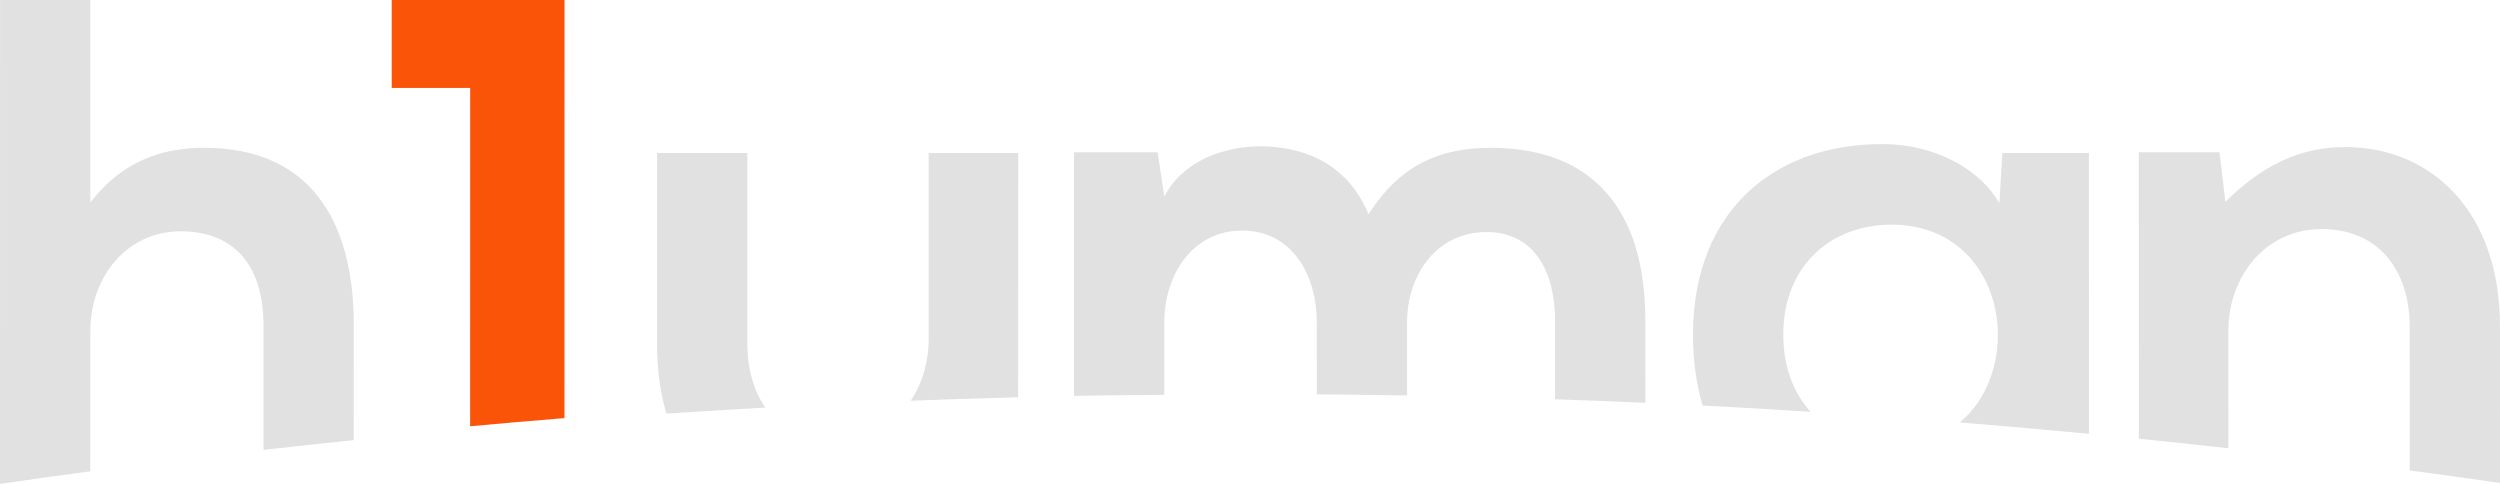
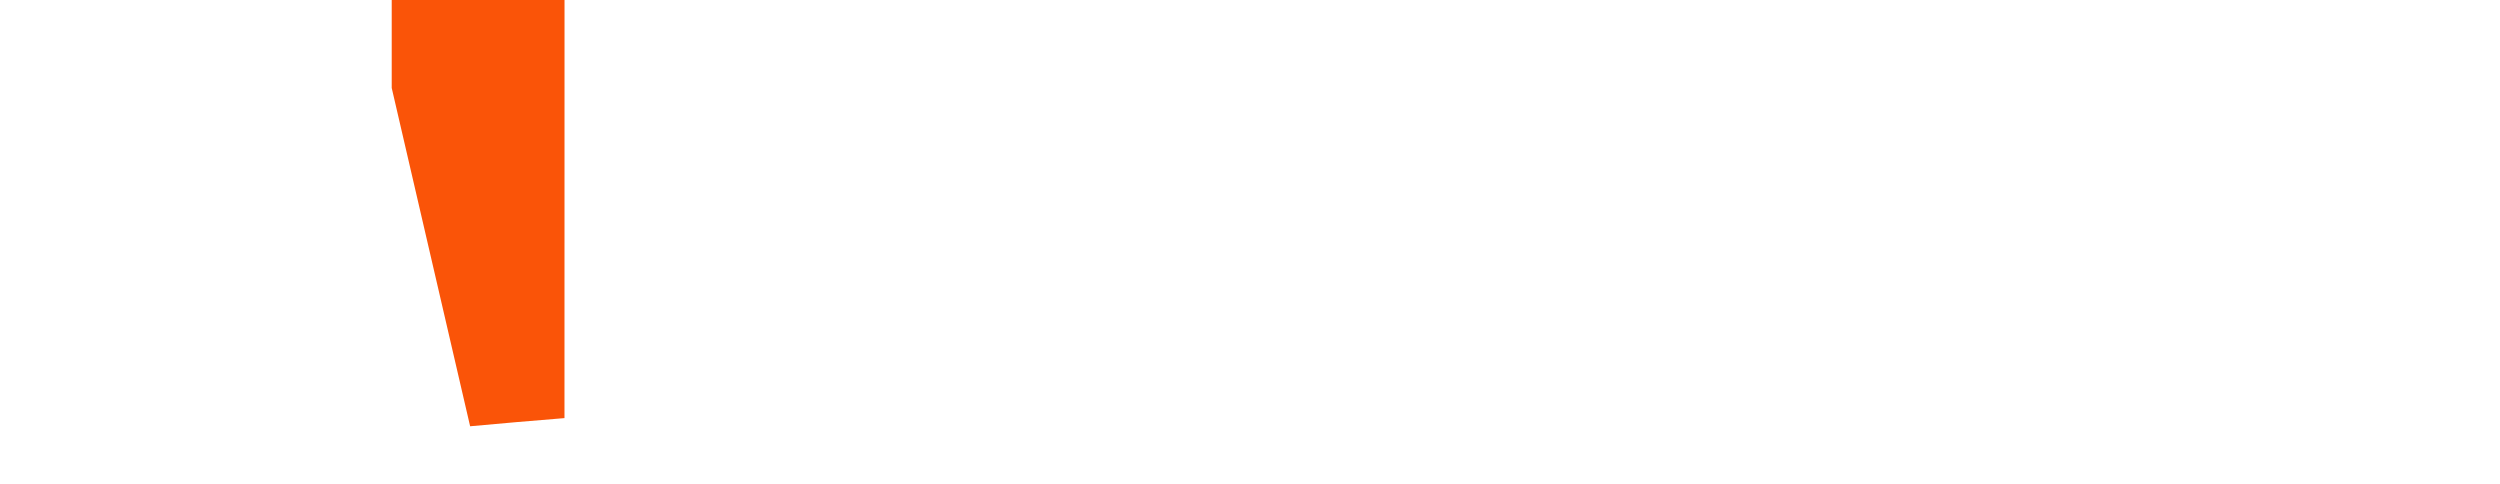
<svg xmlns="http://www.w3.org/2000/svg" width="217px" height="42px" viewBox="0 0 217 42" version="1.1">
  <title>Group 3</title>
  <g id="Page-1" stroke="none" stroke-width="1" fill="none" fill-rule="evenodd">
    <g id="b2b-copy-4" transform="translate(-1024, -2530)" fill-rule="nonzero">
      <g id="Group-3" transform="translate(1024, 2530)">
-         <path d="M49.001,0 L48.997,36.292 C46.263,36.512 43.533,36.749 40.807,37 L40.813,7.634 L34.001,7.634 L34.001,0 L49.001,0 Z" id="Combined-Shape" fill="#FA5408" />
-         <path d="M7.842,0 L7.842,17.576 C10.668,13.919 14.137,12.829 17.734,12.829 C26.728,12.829 30.711,18.923 30.711,28.224 L30.704,38.204 C28.09,38.473 25.479,38.755 22.873,39.051 L22.874,28.288 C22.874,22.515 19.854,20.077 15.679,20.077 C11.054,20.077 7.842,23.99 7.842,28.737 L7.836,40.91 C5.219,41.26 2.608,41.623 -4.1305414e-13,42 L0.005,0 L7.842,0 Z M203.571,12.765 C211.022,12.765 216.997,18.345 216.997,28.288 L217,41.919 C214.393,41.544 211.78,41.183 209.164,40.835 L209.16,28.352 C209.16,23.541 206.526,19.885 201.515,19.885 C196.697,19.885 193.421,23.926 193.421,28.737 L193.425,38.909 C190.838,38.62 188.248,38.344 185.654,38.081 L185.648,13.214 L192.65,13.214 L193.164,17.511 C196.376,14.368 199.588,12.765 203.571,12.765 Z M163.461,12.508 C167.701,12.508 171.748,14.497 173.547,17.64 L173.804,13.278 L181.32,13.278 L181.322,37.655 C177.591,37.299 173.852,36.97 170.105,36.668 C176.005,31.754 174.027,19.5 164.168,19.5 C158.965,19.5 154.789,23.028 154.789,29.057 C154.789,31.847 155.683,34.115 157.158,35.746 C154.044,35.54 150.922,35.362 147.794,35.202 L147.791,35.215 C147.245,33.39 146.952,31.336 146.952,29.057 C146.952,18.153 154.211,12.444 163.461,12.508 Z M64.871,13.278 L64.871,29.827 C64.871,31.87 65.345,33.704 66.275,35.139 L66.438,35.379 L63.577,35.543 C61.663,35.656 59.752,35.777 57.842,35.904 L57.845,35.915 C57.317,34.131 57.033,32.117 57.033,29.891 L57.033,13.278 L64.871,13.278 Z M109.412,12.701 C113.202,12.701 116.992,14.24 118.791,18.602 C121.618,14.112 125.279,12.829 129.39,12.829 C138.384,12.829 142.816,18.345 142.816,27.839 L142.821,34.965 C140.211,34.849 137.598,34.746 134.981,34.657 L134.979,27.839 C134.979,23.669 133.245,20.141 129.005,20.141 C124.765,20.141 122.132,23.798 122.132,27.967 L122.133,34.326 C119.526,34.281 116.915,34.249 114.3,34.23 L114.294,27.967 C114.294,23.798 112.11,20.013 107.806,20.013 C103.567,20.013 101.061,23.798 101.061,27.967 L101.061,34.273 L96.331,34.311 C95.294,34.328 94.256,34.347 93.22,34.368 L93.224,13.214 L100.483,13.214 L101.061,17.062 C102.732,13.855 106.393,12.701 109.412,12.701 Z M88.382,13.278 L88.375,34.481 C86.295,34.537 84.216,34.6 82.14,34.672 L79.049,34.785 L79.217,34.526 C80.111,33.078 80.609,31.318 80.609,29.442 L80.609,13.278 L88.382,13.278 Z" id="Combined-Shape" fill="#000000" opacity="0.12" />
+         <path d="M49.001,0 L48.997,36.292 C46.263,36.512 43.533,36.749 40.807,37 L34.001,7.634 L34.001,0 L49.001,0 Z" id="Combined-Shape" fill="#FA5408" />
      </g>
    </g>
  </g>
</svg>